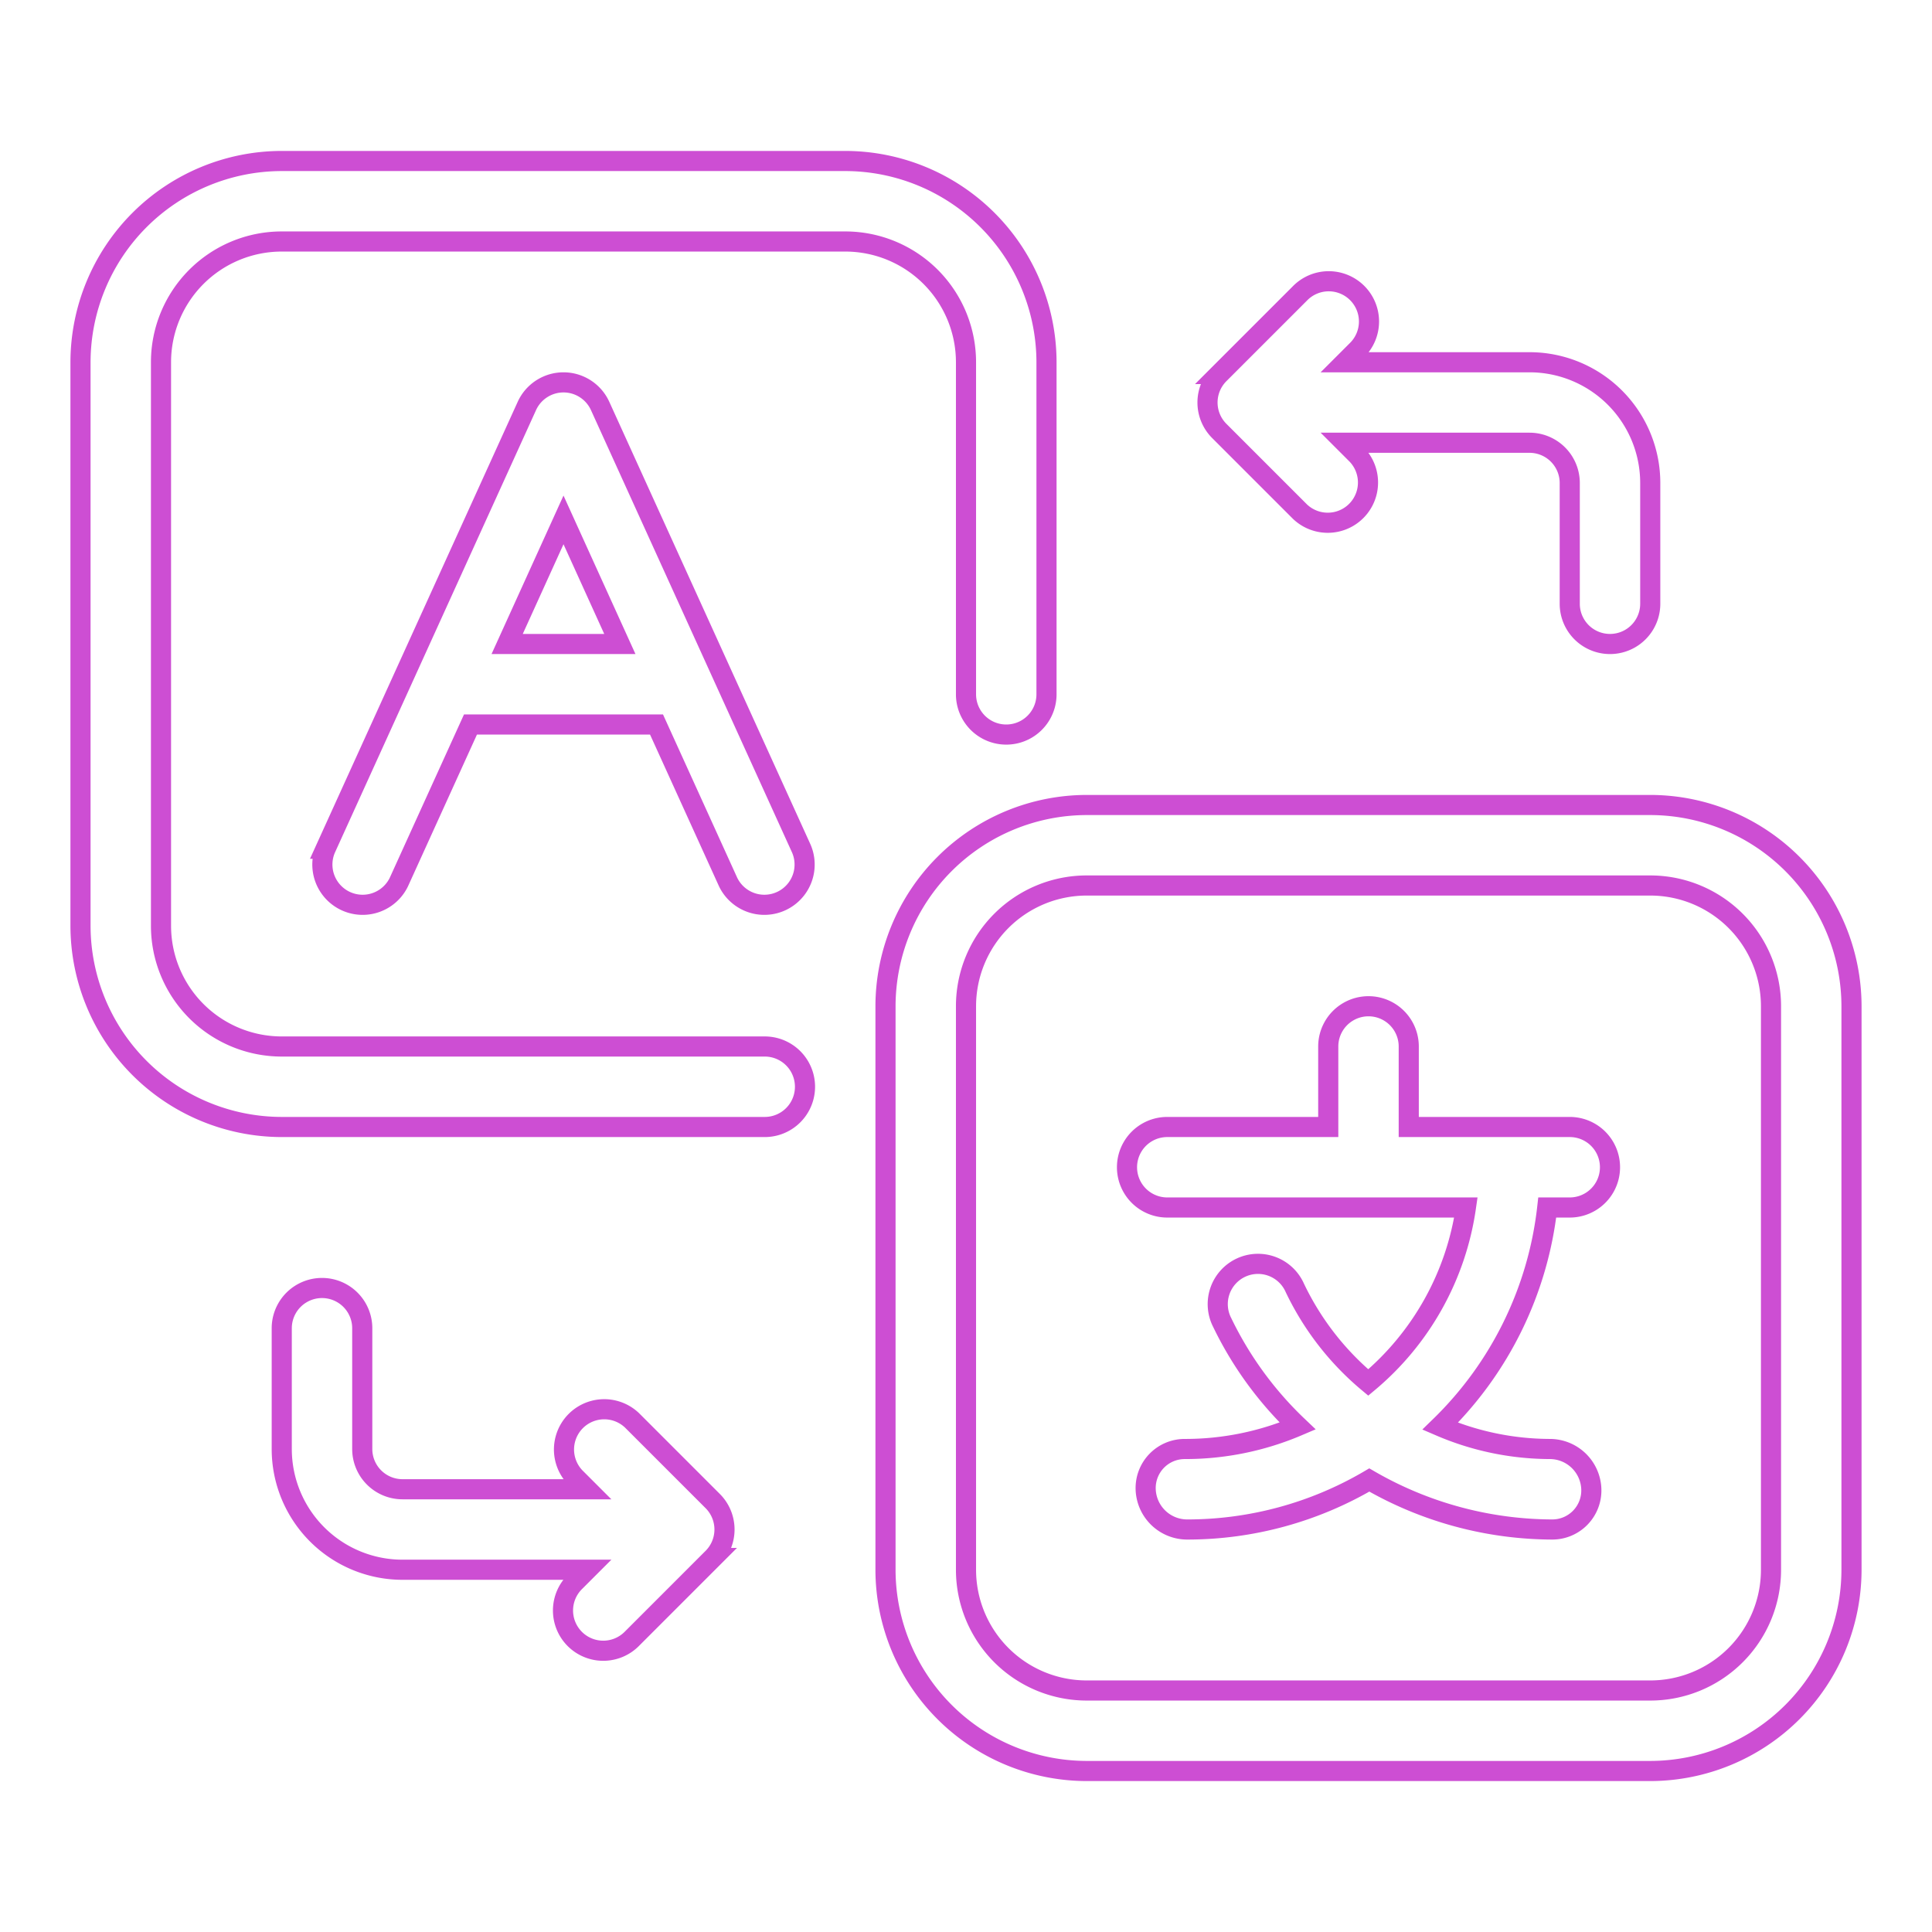
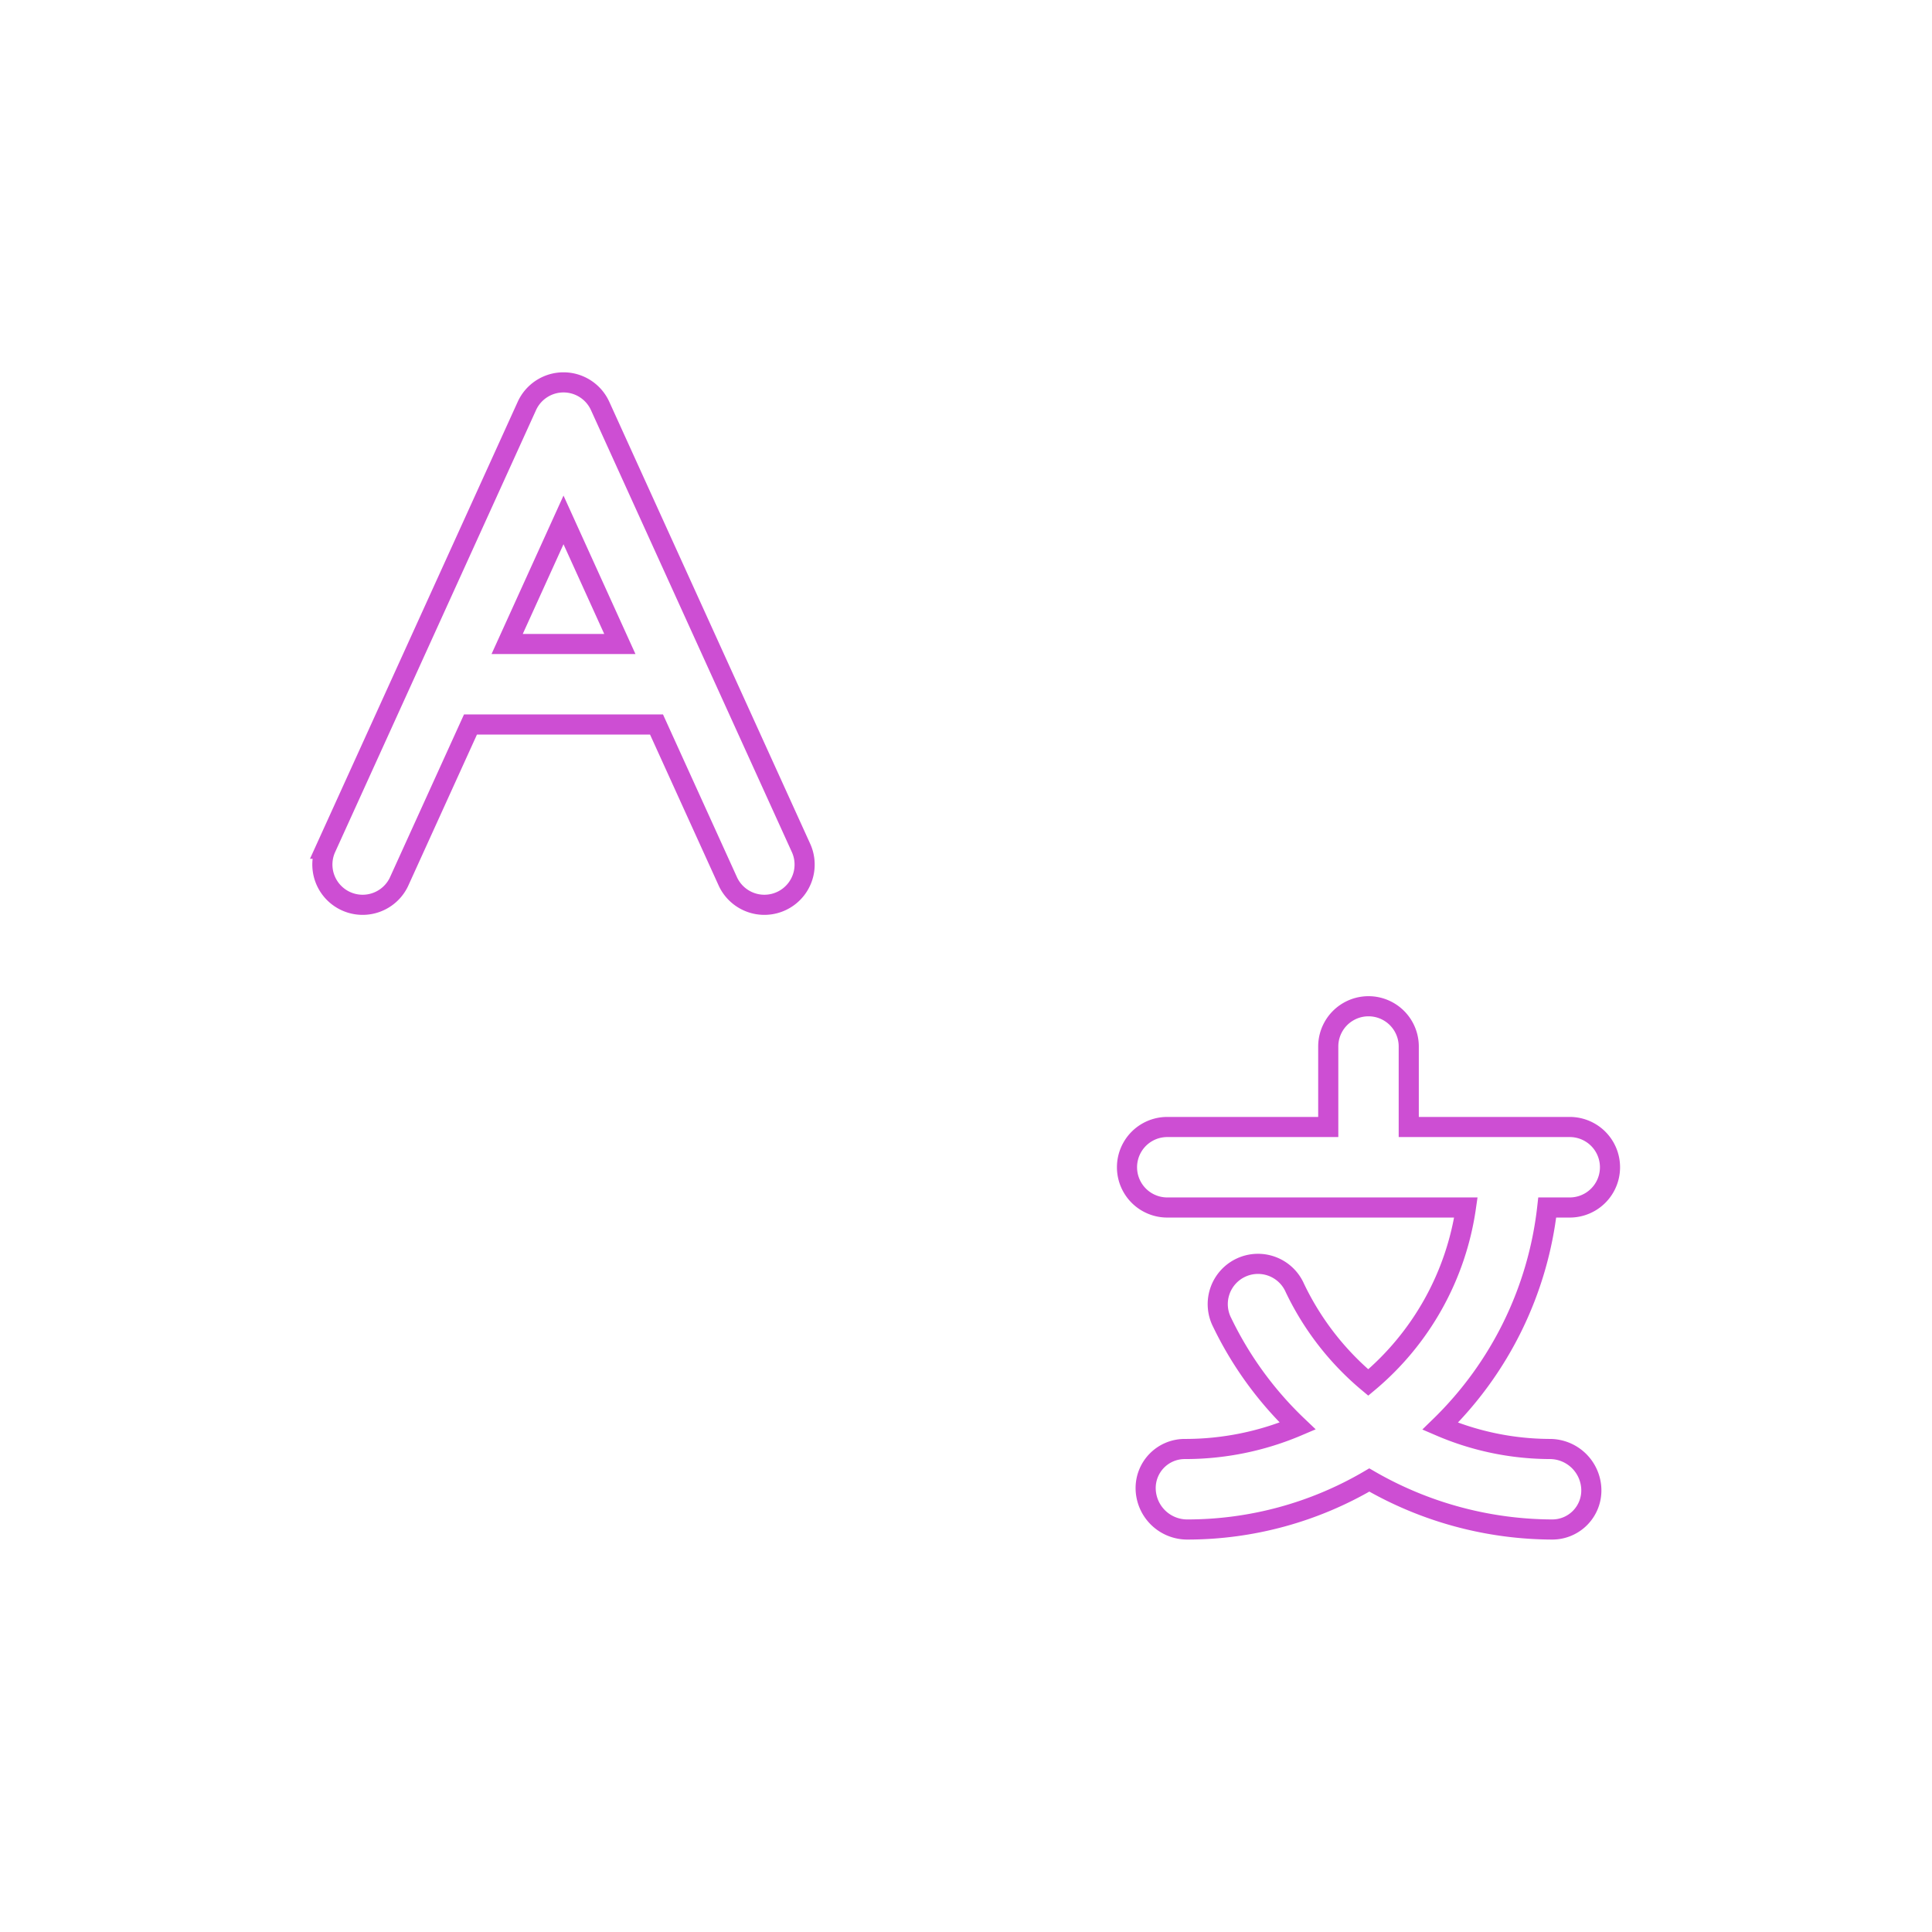
<svg xmlns="http://www.w3.org/2000/svg" viewBox="0 0 48 48" id="translator" fill="none" stroke-width="1">
  <path d="M39 28H35V26a1 1 0 00-2 0v2H29a1 1 0 000 2h7.42a6.96 6.96 0 01-2.426 4.348A6.974 6.974 0 0132.171 32a1 1 0 10-1.806.857 8.873 8.873 0 001.875 2.573A7.128 7.128 0 0129.429 36a.97.97 0 00-.965 1A1.032 1.032 0 0029.5 38a8.932 8.932 0 004.52-1.23A9.127 9.127 0 0038.571 38a.97.97 0 00.965-1A1.032 1.032 0 0038.5 36a6.949 6.949 0 01-2.72-.566A8.973 8.973 0 0038.441 30H39a1 1 0 000-2zM14 9.5a1 1 0 00-.91.586l-5 11a1 1 0 001.82.828L11.689 18h4.622l1.779 3.914a1 1 0 001.82-.828l-5-11A1 1 0 0014 9.5zM12.6 16L14 12.917 15.4 16z" stroke="#CD4ED3" stroke-width="0.5" />
-   <path d="M41,20H27a5.006,5.006,0,0,0-5,5V39a5.006,5.006,0,0,0,5,5H41a5.006,5.006,0,0,0,5-5V25A5.006,5.006,0,0,0,41,20Zm3,19a3,3,0,0,1-3,3H27a3,3,0,0,1-3-3V25a3,3,0,0,1,3-3H41a3,3,0,0,1,3,3Z" stroke="#CD4ED3" stroke-width="0.5" />
-   <path d="M24 9v8.25a1 1 0 002 0V9a5.006 5.006 0 00-5-5H7A5.006 5.006 0 002 9V23a5.006 5.006 0 005 5H19a1 1 0 000-2H7a3 3 0 01-3-3V9A3 3 0 017 6H21A3 3 0 0124 9zM32.293 12.707a1 1 0 001.414-1.414L33.414 11H38a1 1 0 011 1v3a1 1 0 002 0V12a3 3 0 00-3-3H33.414l.293-.293a1 1 0 10-1.414-1.414l-2 2a1 1 0 000 1.414zM15.707 35.293a1 1 0 00-1.414 1.414l.293.293H10a1 1 0 01-1-1V33a1 1 0 00-2 0v3a3 3 0 003 3h4.586l-.293.293a1 1 0 101.414 1.414l2-2a1 1 0 000-1.414z" stroke="#CD4ED3" stroke-width="0.5" />
</svg>